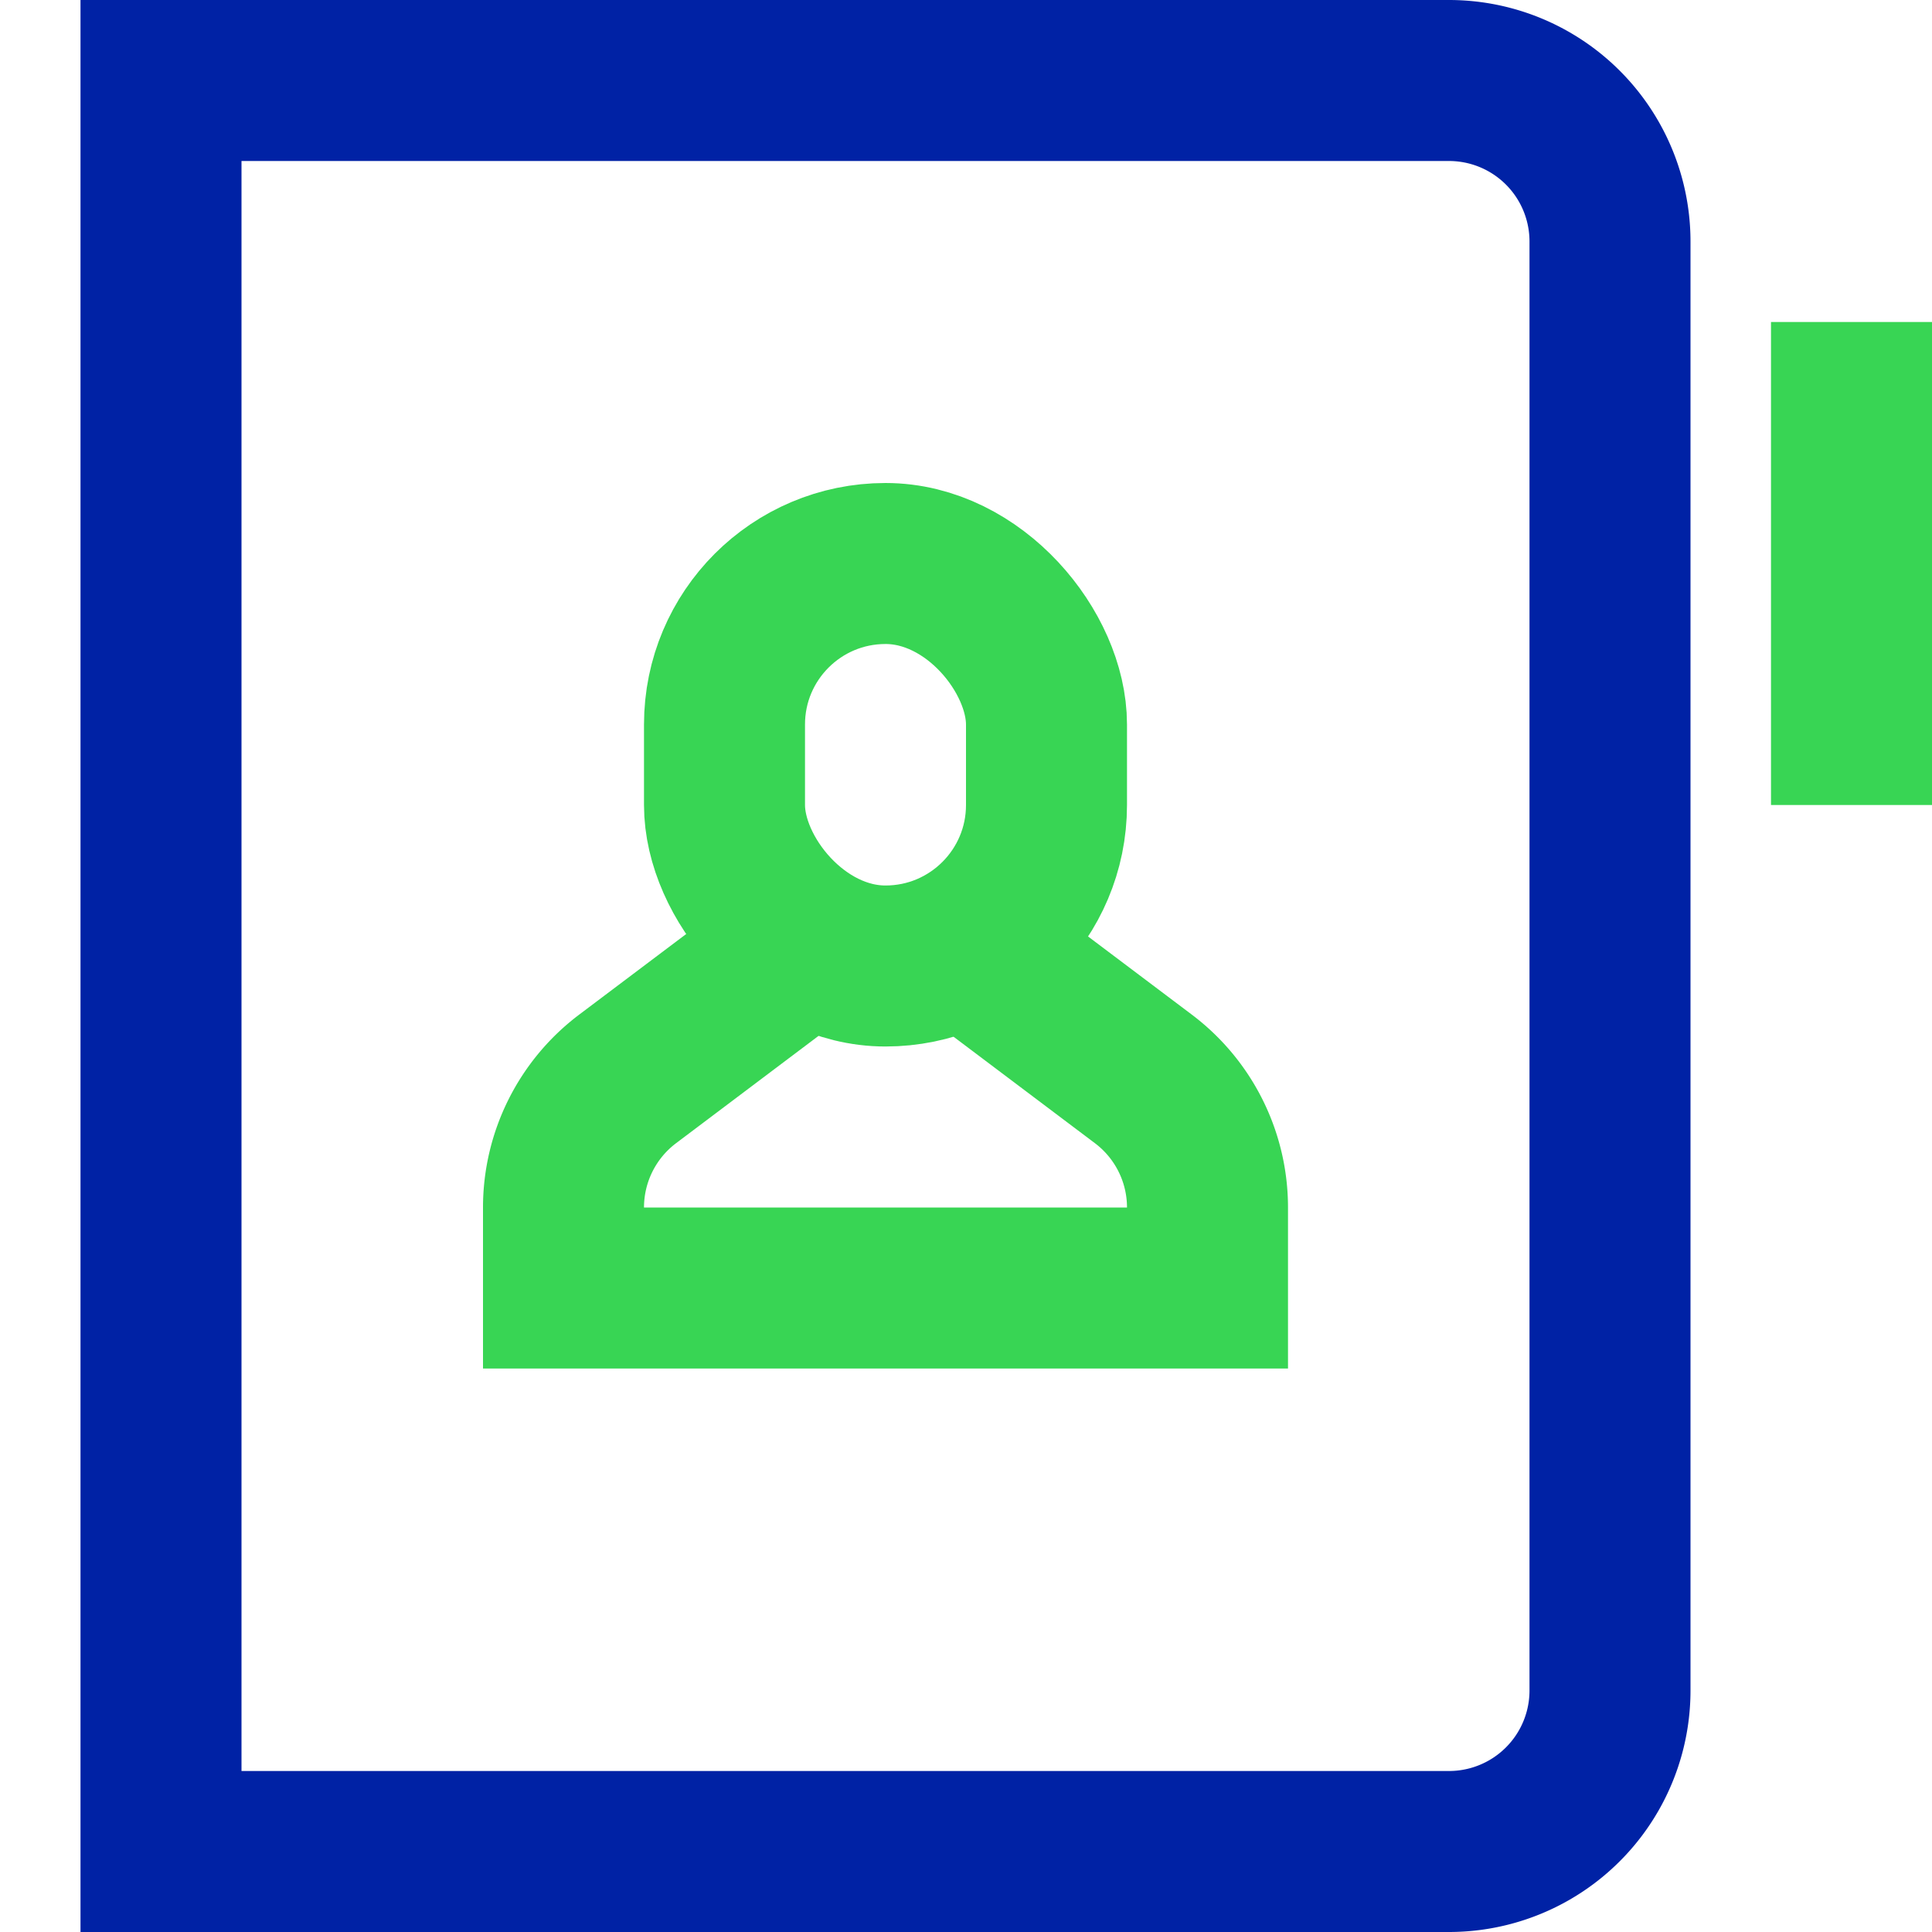
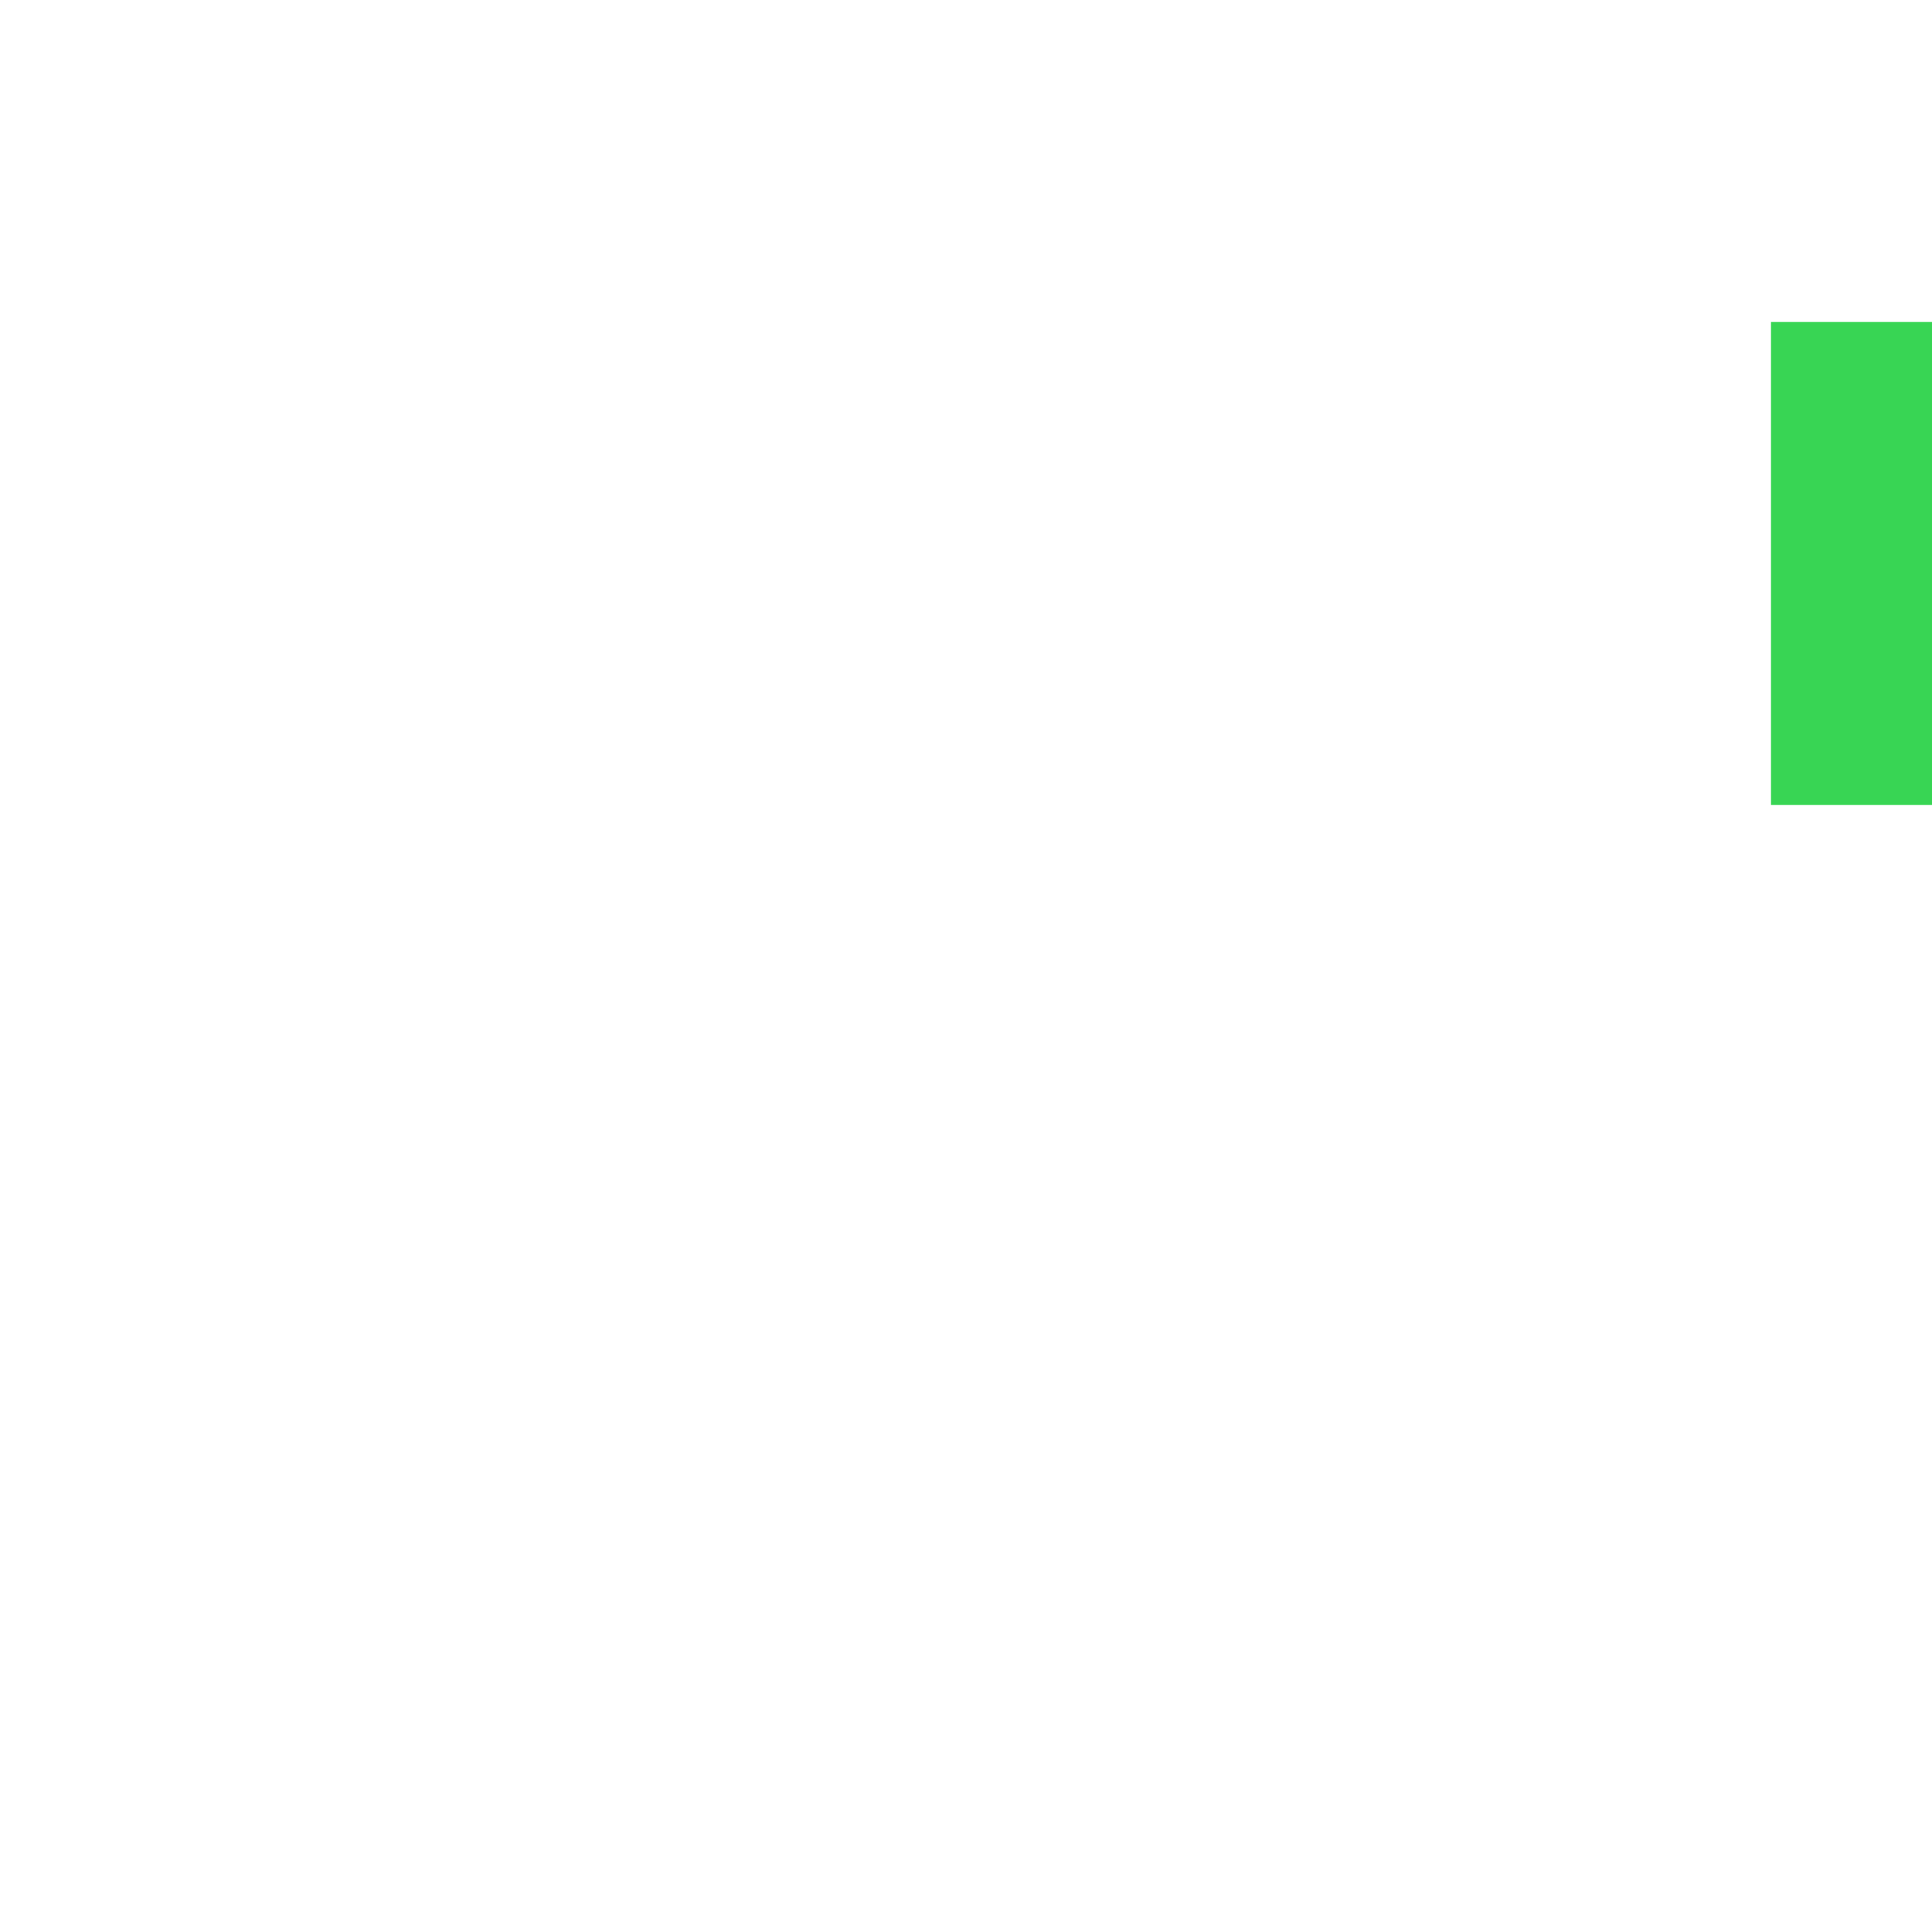
<svg xmlns="http://www.w3.org/2000/svg" version="1.1" x="0px" y="0px" viewBox="0 0 24 24" xml:space="preserve" width="64" height="64">
  <title>contacts 2 12</title>
  <g class="nc-icon-wrapper" fill="#0022a5">
-     <path data-cap="butt" data-color="color-2" d="M11.992,11.737,14.2,13.4A2,2,0,0,1,15,15v1H7V15a2,2,0,0,1,.8-1.6l2.208-1.663" fill="none" stroke="#38d554" stroke-miterlimit="10" stroke-width="2" stroke-linecap="butt" />
-     <rect data-color="color-2" x="9" y="7" width="4" height="5" rx="2" ry="2" fill="none" stroke="#38d554" stroke-linecap="square" stroke-miterlimit="10" stroke-width="2" stroke-linejoin="miter" />
-     <path d="M2,1H18a2,2,0,0,1,2,2V21a2,2,0,0,1-2,2H2Z" fill="none" stroke="#0022a5" stroke-linecap="square" stroke-miterlimit="10" stroke-width="2" stroke-linejoin="miter" />
    <line data-color="color-2" x1="23" y1="5" x2="23" y2="9" fill="none" stroke="#38d554" stroke-linecap="square" stroke-miterlimit="10" stroke-width="2" stroke-linejoin="miter" />
  </g>
</svg>